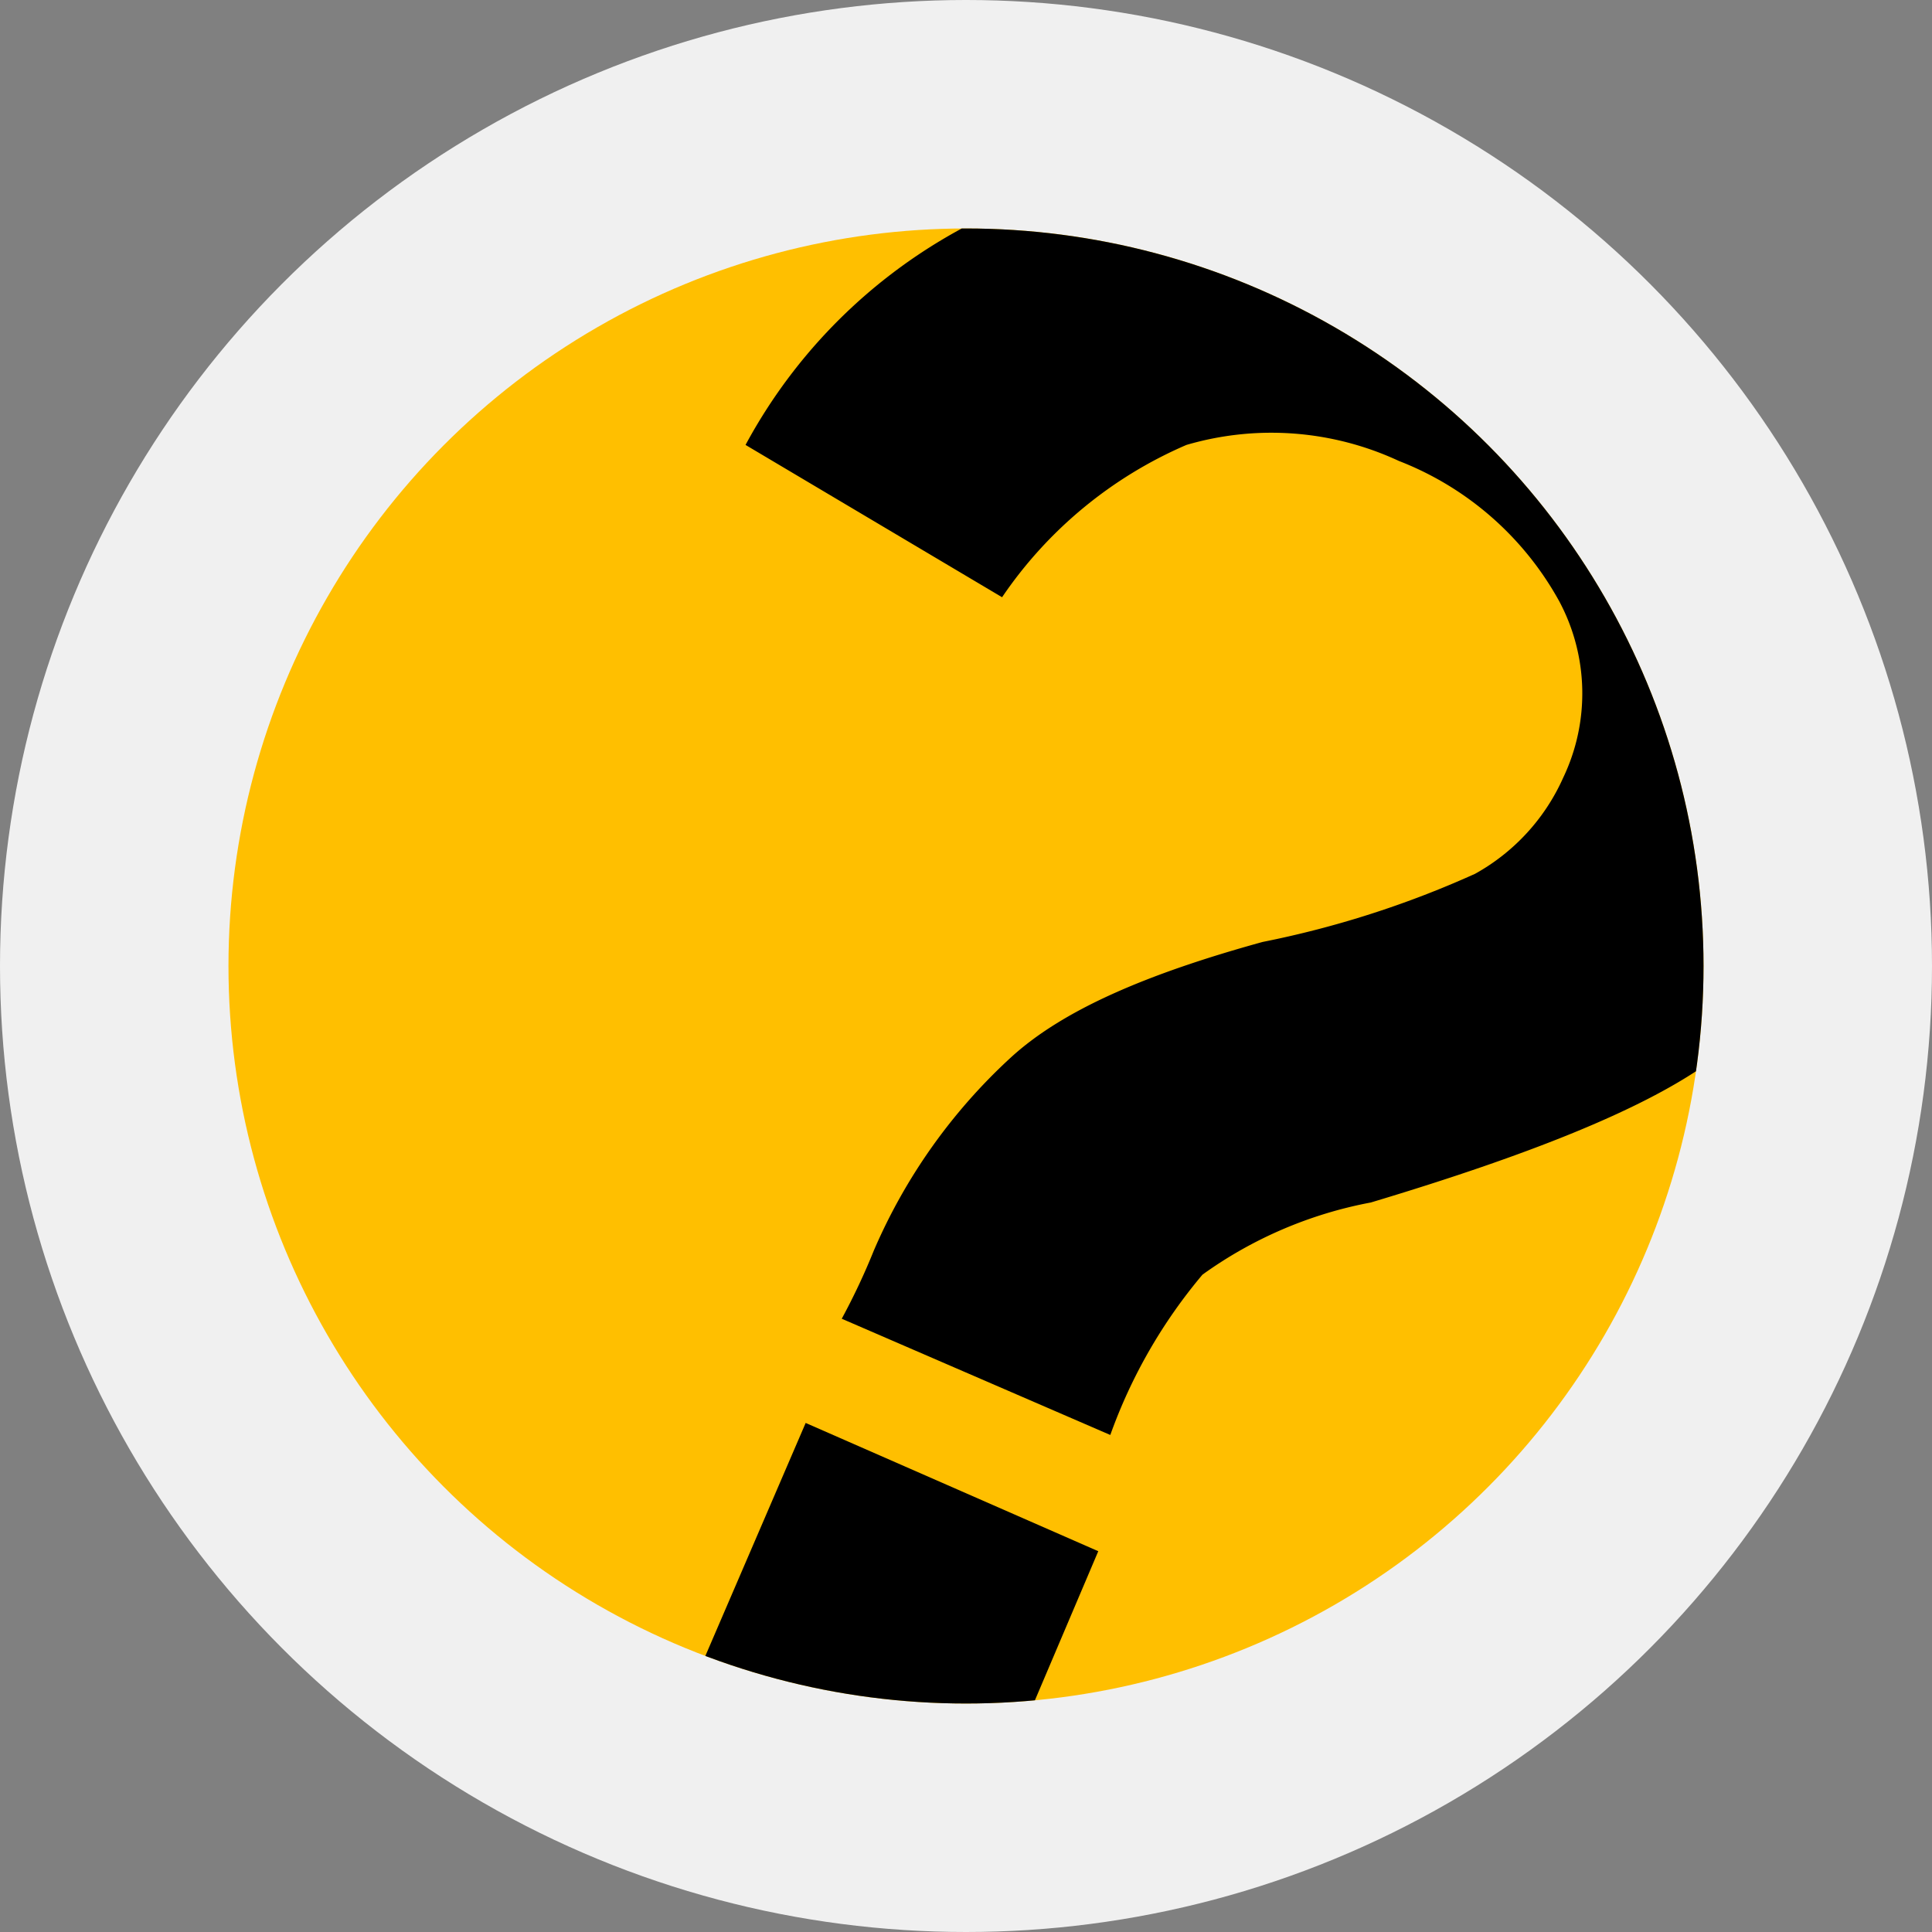
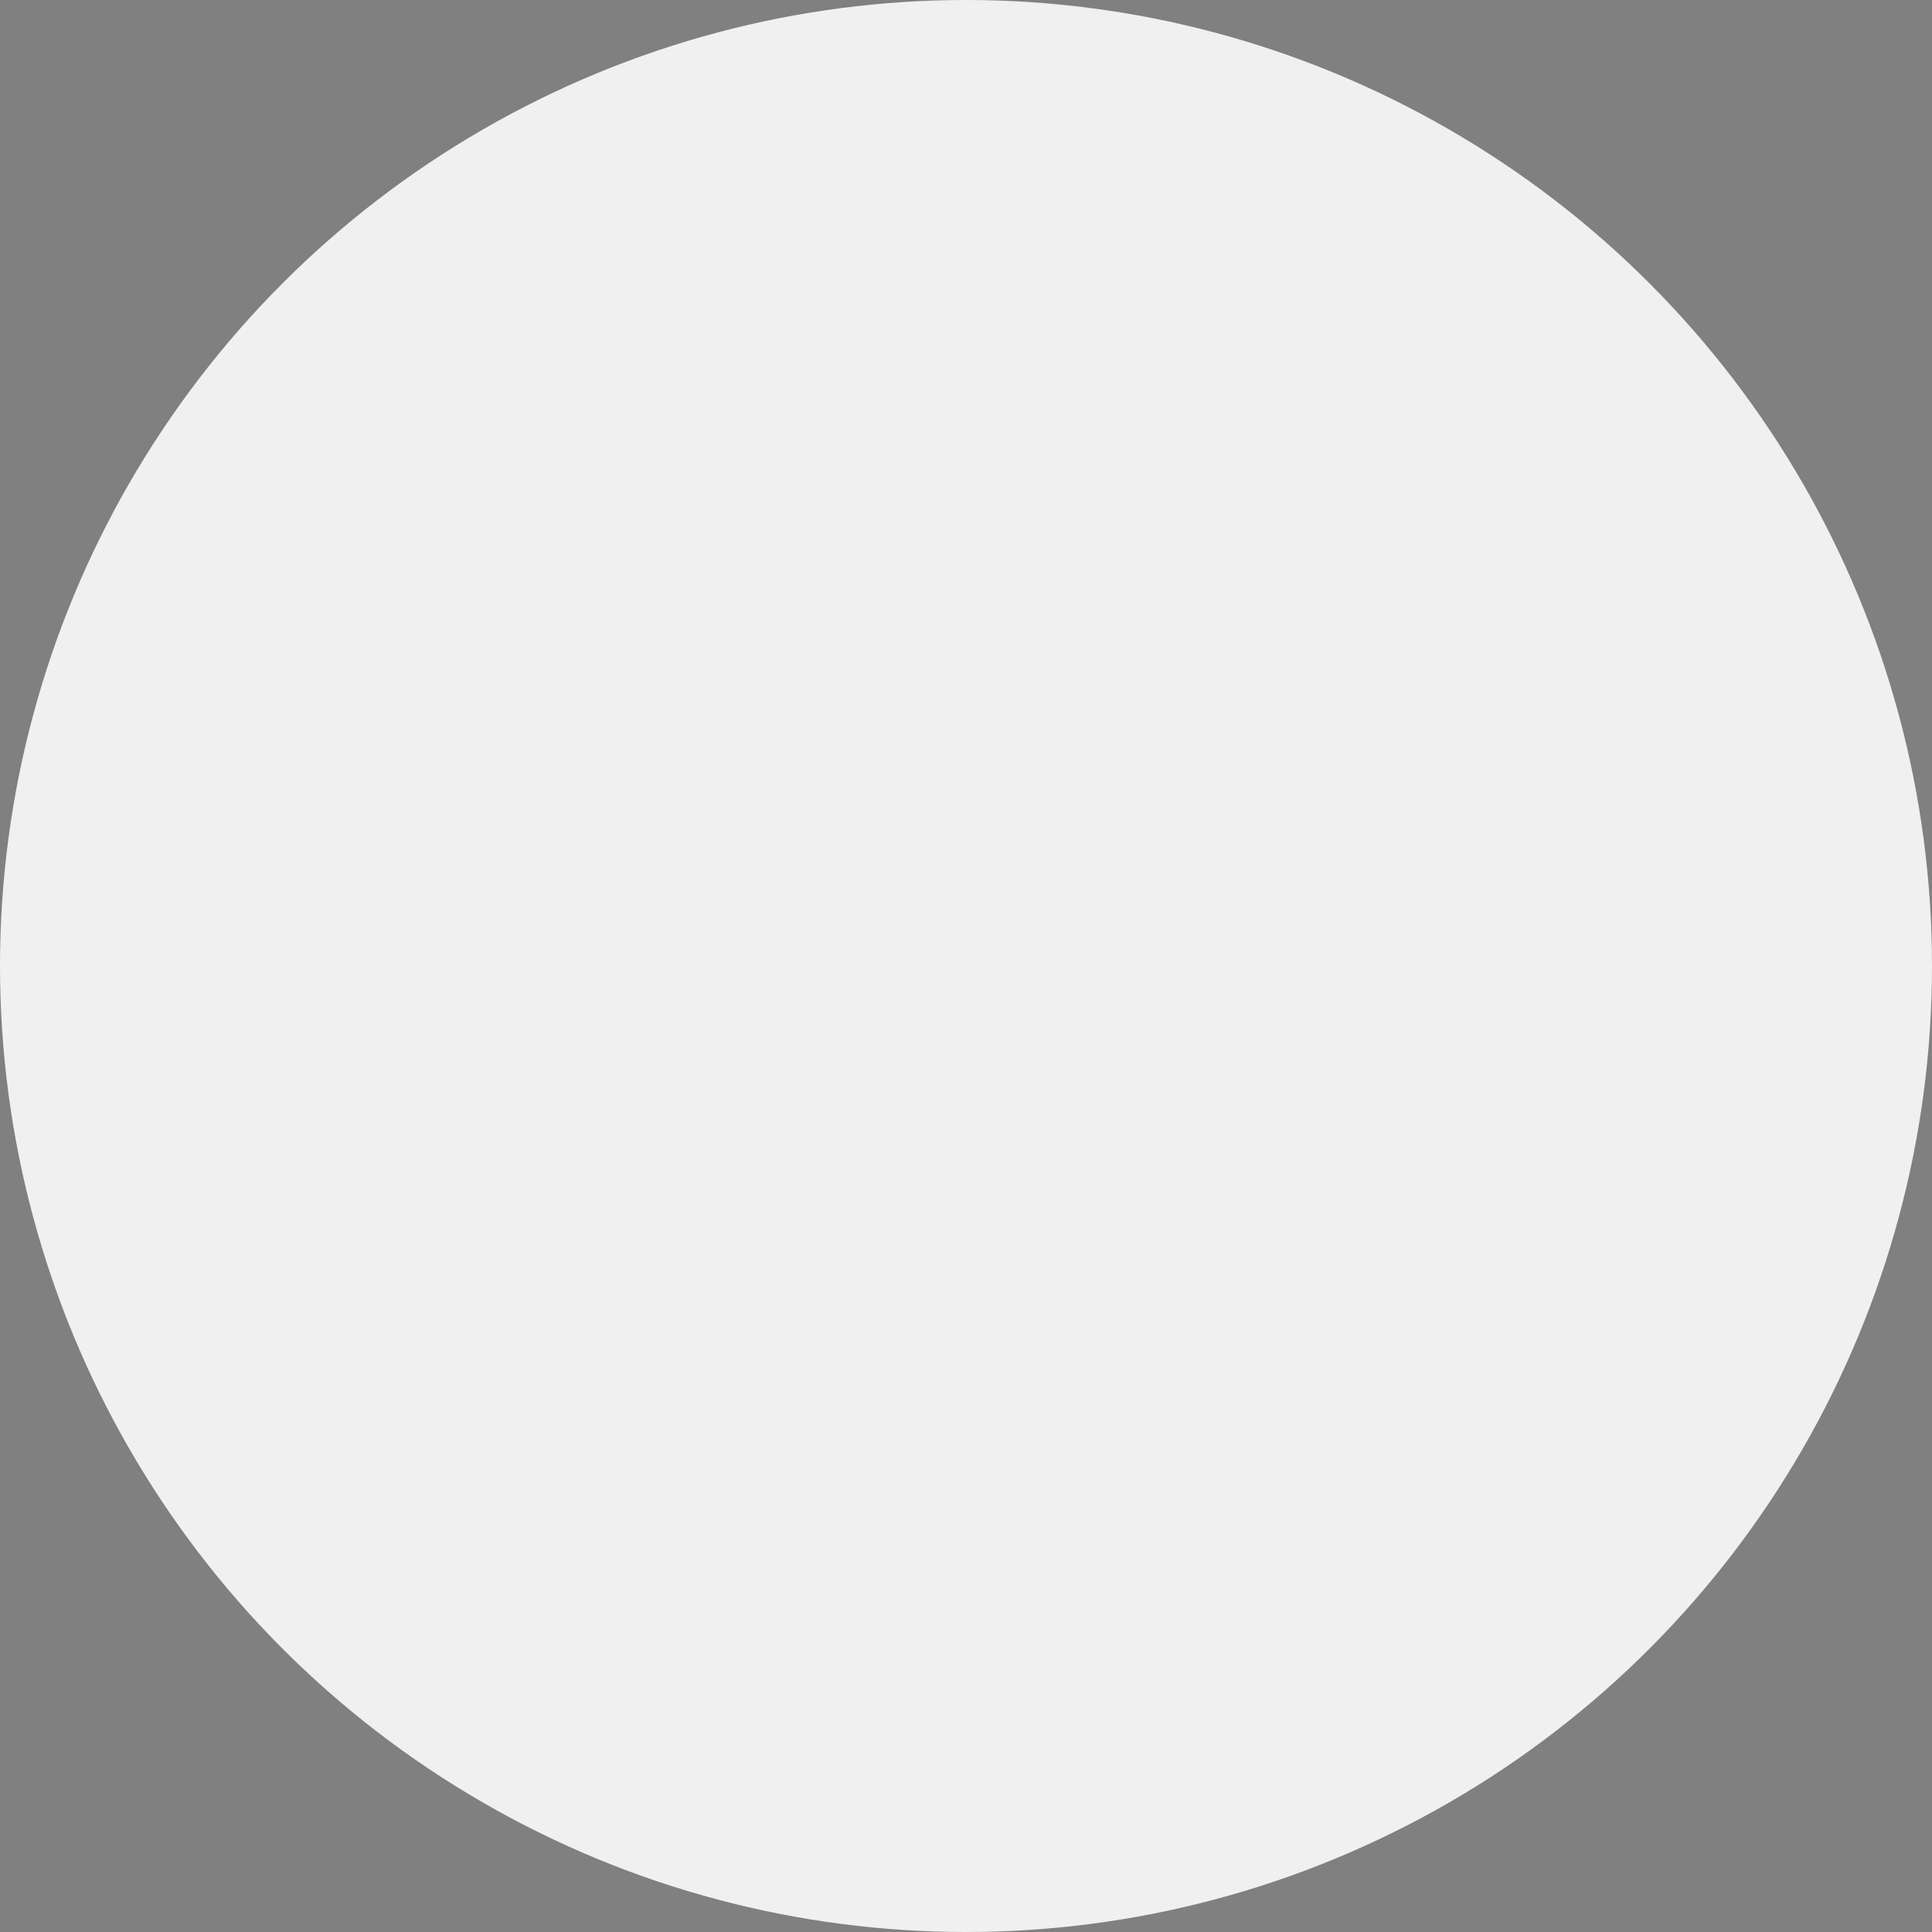
<svg xmlns="http://www.w3.org/2000/svg" viewBox="0 0 48.2 48.2">
  <rect x="0" y="0" width="48.2" height="48.2" fill="#808080" stroke="none" />
  <defs id="defs56">
    <style id="style51">.cls-1{fill:none;}.cls-2{fill:#f0f0f0;}.cls-3{fill:#ffbf00;}.cls-4{clip-path:url(#clip-path);}.cls-5{fill:#424242;}</style>
    <clipPath id="clip-path">
-       <circle id="circle53" r="18.4" cy="24.1" cx="24.1" class="cls-1" />
-     </clipPath>
+       </clipPath>
  </defs>
  <title id="title58">kintonehelp</title>
  <g data-name="Layer 1" id="Layer_1">
    <circle id="circle60" r="24.1" cy="24.1" cx="24.1" class="cls-2" />
-     <circle id="circle62" r="18.4" cy="24.1" cx="24.1" class="cls-3" />
    <g id="g66" clip-path="url(#clip-path)" class="cls-4">
-       <path id="path64" d="m 18.6,11.1 6.4,3.8 a 10.64,10.64 0 0 1 4.6,-3.8 7.54,7.54 0 0 1 5.3,0.4 7.78,7.78 0 0 1 4,3.5 4.88,4.88 0 0 1 0.1,4.4 5.13,5.13 0 0 1 -2.2,2.4 24.5,24.5 0 0 1 -5.3,1.7 c -2.9,0.8 -5,1.7 -6.3,2.9 a 14.08,14.08 0 0 0 -3.4,4.8 16.54,16.54 0 0 1 -0.8,1.7 l 6.7,2.9 a 13,13 0 0 1 2.3,-4 10.5,10.5 0 0 1 4.2,-1.8 c 4,-1.2 6.7,-2.3 8.3,-3.4 V 9.4 A 11.51,11.51 0 0 0 40.8,8 c 0,0 -14.3,-3.6 -16,-2.7 a 13.31,13.31 0 0 0 -6.2,5.8 z" />
-     </g>
+       </g>
    <g id="g70" clip-path="url(#clip-path)" class="cls-4">
-       <polygon id="polygon68" points="25.7,42.7 27.4,38.7 20.1,35.5 17,42.7 " />
-     </g>
+       </g>
  </g>
</svg>